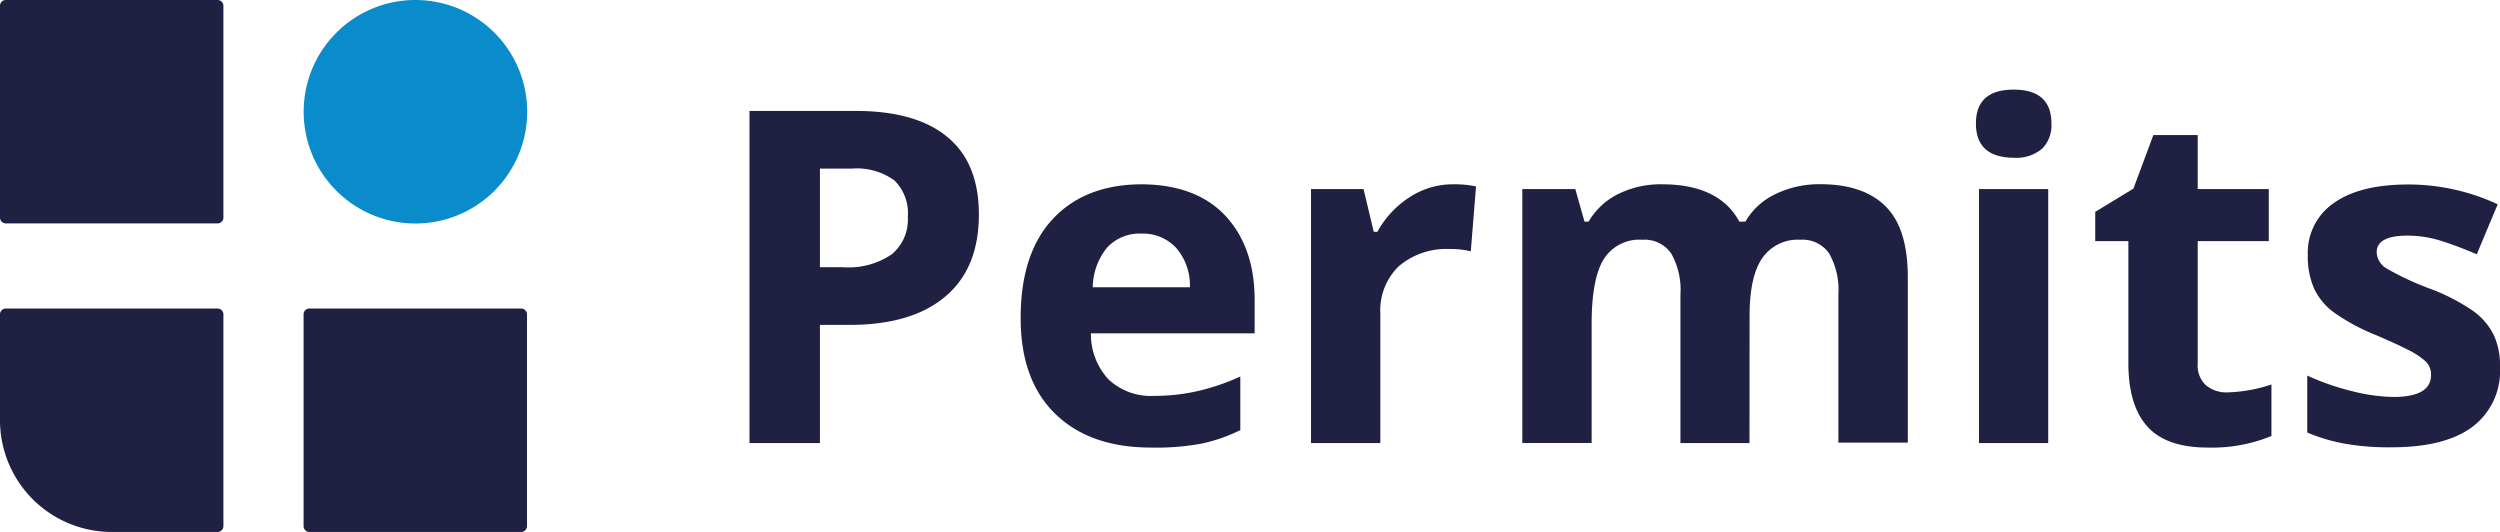
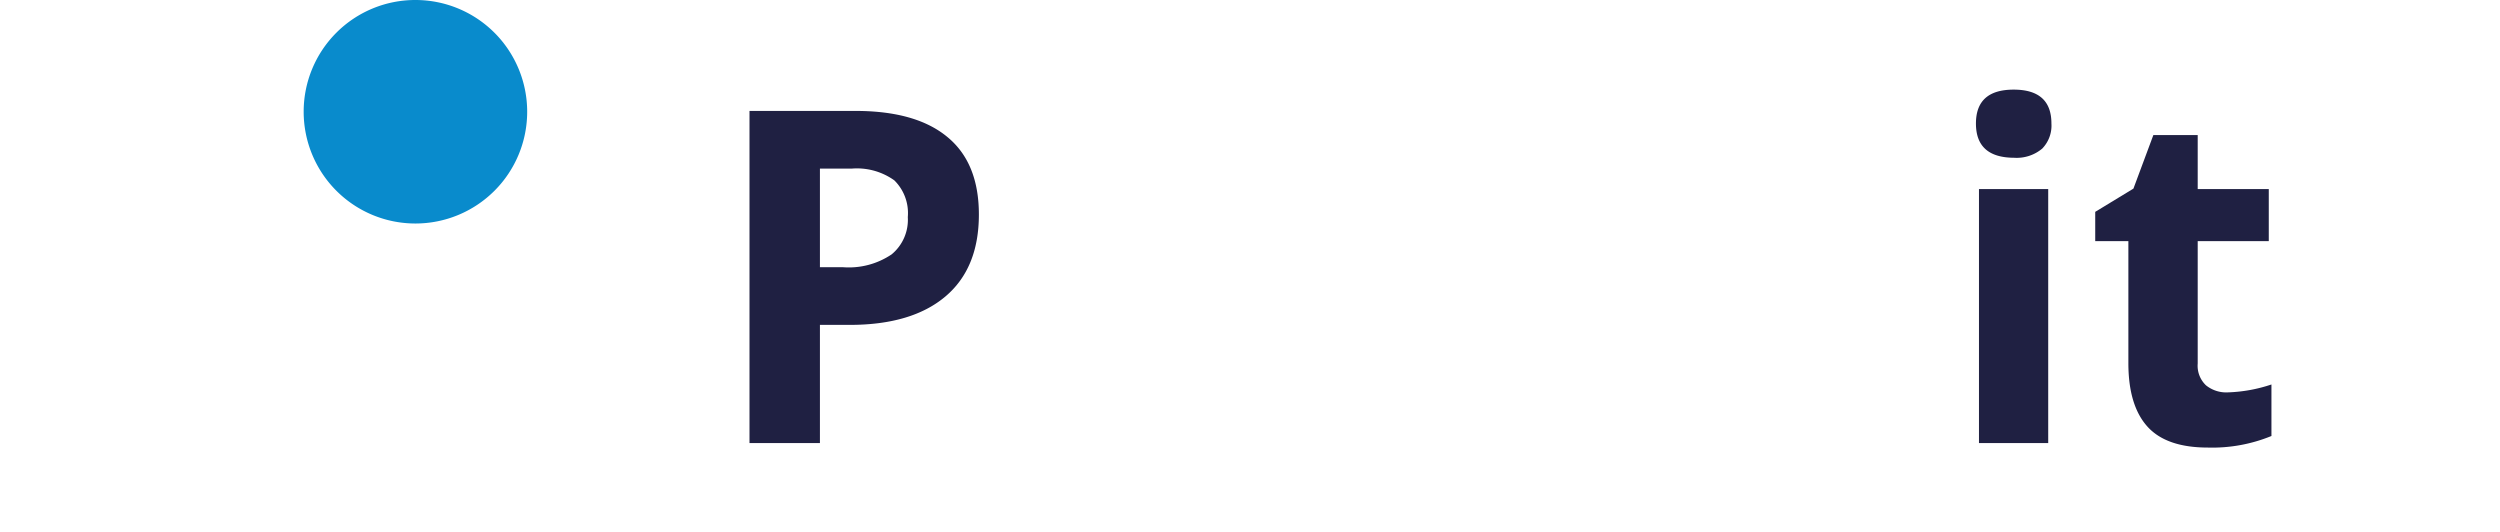
<svg xmlns="http://www.w3.org/2000/svg" viewBox="0 0 272.25 57.93">
  <defs>
    <style>.cls-1,.cls-3{fill:#1f2042;}.cls-1,.cls-2{fill-rule:evenodd;}.cls-2{fill:#098bcc;}</style>
  </defs>
  <g id="Layer_2" data-name="Layer 2">
    <g id="Layer_1-2" data-name="Layer 1">
-       <path id="Parking" class="cls-1" d="M24.33.58V23.75a.66.66,0,0,1-.58.58H.58A.65.65,0,0,1,0,23.75V.58A.64.64,0,0,1,.58,0H23.75A.65.65,0,0,1,24.33.58Zm33.06,33.6V57.35a.66.66,0,0,1-.58.58H33.64a.65.65,0,0,1-.58-.58V34.18a.64.64,0,0,1,.58-.58H56.81A.65.65,0,0,1,57.39,34.18ZM23.75,33.6a.65.65,0,0,1,.58.58V57.35a.66.66,0,0,1-.58.58H12.16A12.17,12.17,0,0,1,0,45.76V34.18a.64.64,0,0,1,.58-.58Z" />
      <g id="Page-1">
        <g id="Brand-Logos">
          <g id="Parking-Logo-Color">
            <path id="dot" class="cls-2" d="M45.24,0A12.17,12.17,0,1,1,33.07,12.16,12.16,12.16,0,0,1,45.24,0" />
          </g>
        </g>
      </g>
      <path class="cls-3" d="M106.6,23.36q0,5.85-3.65,8.93T92.58,35.38H89.29V48.25H81.62V12.08H93.17q6.58,0,10,2.84C105.46,16.8,106.6,19.62,106.6,23.36ZM89.29,29.1h2.52a8.33,8.33,0,0,0,5.29-1.4,4.88,4.88,0,0,0,1.76-4.06,5,5,0,0,0-1.47-4,7,7,0,0,0-4.62-1.28H89.29Z" />
-       <path class="cls-3" d="M125.35,48.74q-6.67,0-10.44-3.68t-3.76-10.44q0-7,3.48-10.75t9.61-3.8c3.9,0,7,1.12,9.12,3.34s3.27,5.3,3.27,9.23V36.3H118.8a7.23,7.23,0,0,0,1.9,5,6.72,6.72,0,0,0,5,1.81,21.07,21.07,0,0,0,4.72-.52A24,24,0,0,0,135.07,41v5.84a17.65,17.65,0,0,1-4.23,1.47A26.78,26.78,0,0,1,125.35,48.74Zm-1.06-23.3A4.79,4.79,0,0,0,120.53,27,7,7,0,0,0,119,31.28h10.58A6.23,6.23,0,0,0,128.09,27,4.93,4.93,0,0,0,124.29,25.44Z" />
-       <path class="cls-3" d="M158.2,20.07a11.9,11.9,0,0,1,2.54.23l-.57,7.07a8.82,8.82,0,0,0-2.22-.25A8,8,0,0,0,152.32,29a6.71,6.71,0,0,0-2,5.19V48.25h-7.55V20.59h5.72l1.11,4.65H150a10.4,10.4,0,0,1,3.47-3.74A8.58,8.58,0,0,1,158.2,20.07Z" />
-       <path class="cls-3" d="M190.52,48.25H183V32.09a8.08,8.08,0,0,0-1-4.48,3.53,3.53,0,0,0-3.16-1.5,4.56,4.56,0,0,0-4.2,2.13c-.87,1.41-1.31,3.75-1.31,7v13h-7.55V20.59h5.77l1,3.54H173a7.69,7.69,0,0,1,3.22-3A10.4,10.4,0,0,1,181,20.07q6.21,0,8.41,4.06h.67a7.41,7.41,0,0,1,3.28-3,10.9,10.9,0,0,1,4.88-1.07q4.69,0,7.11,2.42c1.61,1.6,2.41,4.18,2.41,7.72v18H200.2V32.09a8.07,8.07,0,0,0-1-4.48,3.51,3.51,0,0,0-3.15-1.5,4.69,4.69,0,0,0-4.14,2q-1.38,2-1.38,6.28Z" />
      <path class="cls-3" d="M215.18,13.45q0-3.69,4.11-3.69t4.11,3.69a3.6,3.6,0,0,1-1,2.73,4.33,4.33,0,0,1-3.08,1Q215.18,17.16,215.18,13.45Zm7.87,34.8h-7.54V20.59h7.54Z" />
      <path class="cls-3" d="M242.61,42.73a16.53,16.53,0,0,0,4.75-.86v5.61a17,17,0,0,1-6.92,1.26q-4.53,0-6.59-2.29t-2.07-6.86V26.26h-3.61V23.07l4.16-2.53,2.17-5.83h4.83v5.88h7.74v5.67h-7.74V39.59a2.94,2.94,0,0,0,.9,2.37A3.51,3.51,0,0,0,242.61,42.73Z" />
-       <path class="cls-3" d="M272.25,40a7.61,7.61,0,0,1-3,6.48q-3,2.24-8.84,2.23a27.17,27.17,0,0,1-5.15-.41,19.19,19.19,0,0,1-4-1.2V40.9a26.52,26.52,0,0,0,4.74,1.66,19.4,19.4,0,0,0,4.64.67c2.73,0,4.1-.8,4.1-2.38a2,2,0,0,0-.54-1.45,8.1,8.1,0,0,0-1.88-1.26c-.89-.47-2.08-1-3.56-1.64A22.27,22.27,0,0,1,254.13,34,6.88,6.88,0,0,1,252,31.41a8.63,8.63,0,0,1-.68-3.62,6.55,6.55,0,0,1,2.86-5.7c1.9-1.34,4.6-2,8.1-2A23,23,0,0,1,272,22.25l-2.28,5.44c-1.38-.59-2.68-1.08-3.88-1.46a12.14,12.14,0,0,0-3.68-.57c-2.23,0-3.34.61-3.34,1.81a2.14,2.14,0,0,0,1.07,1.76,30.68,30.68,0,0,0,4.71,2.2,21.52,21.52,0,0,1,4.75,2.45,7.15,7.15,0,0,1,2.23,2.62A8,8,0,0,1,272.25,40Z" />
    </g>
  </g>
</svg>